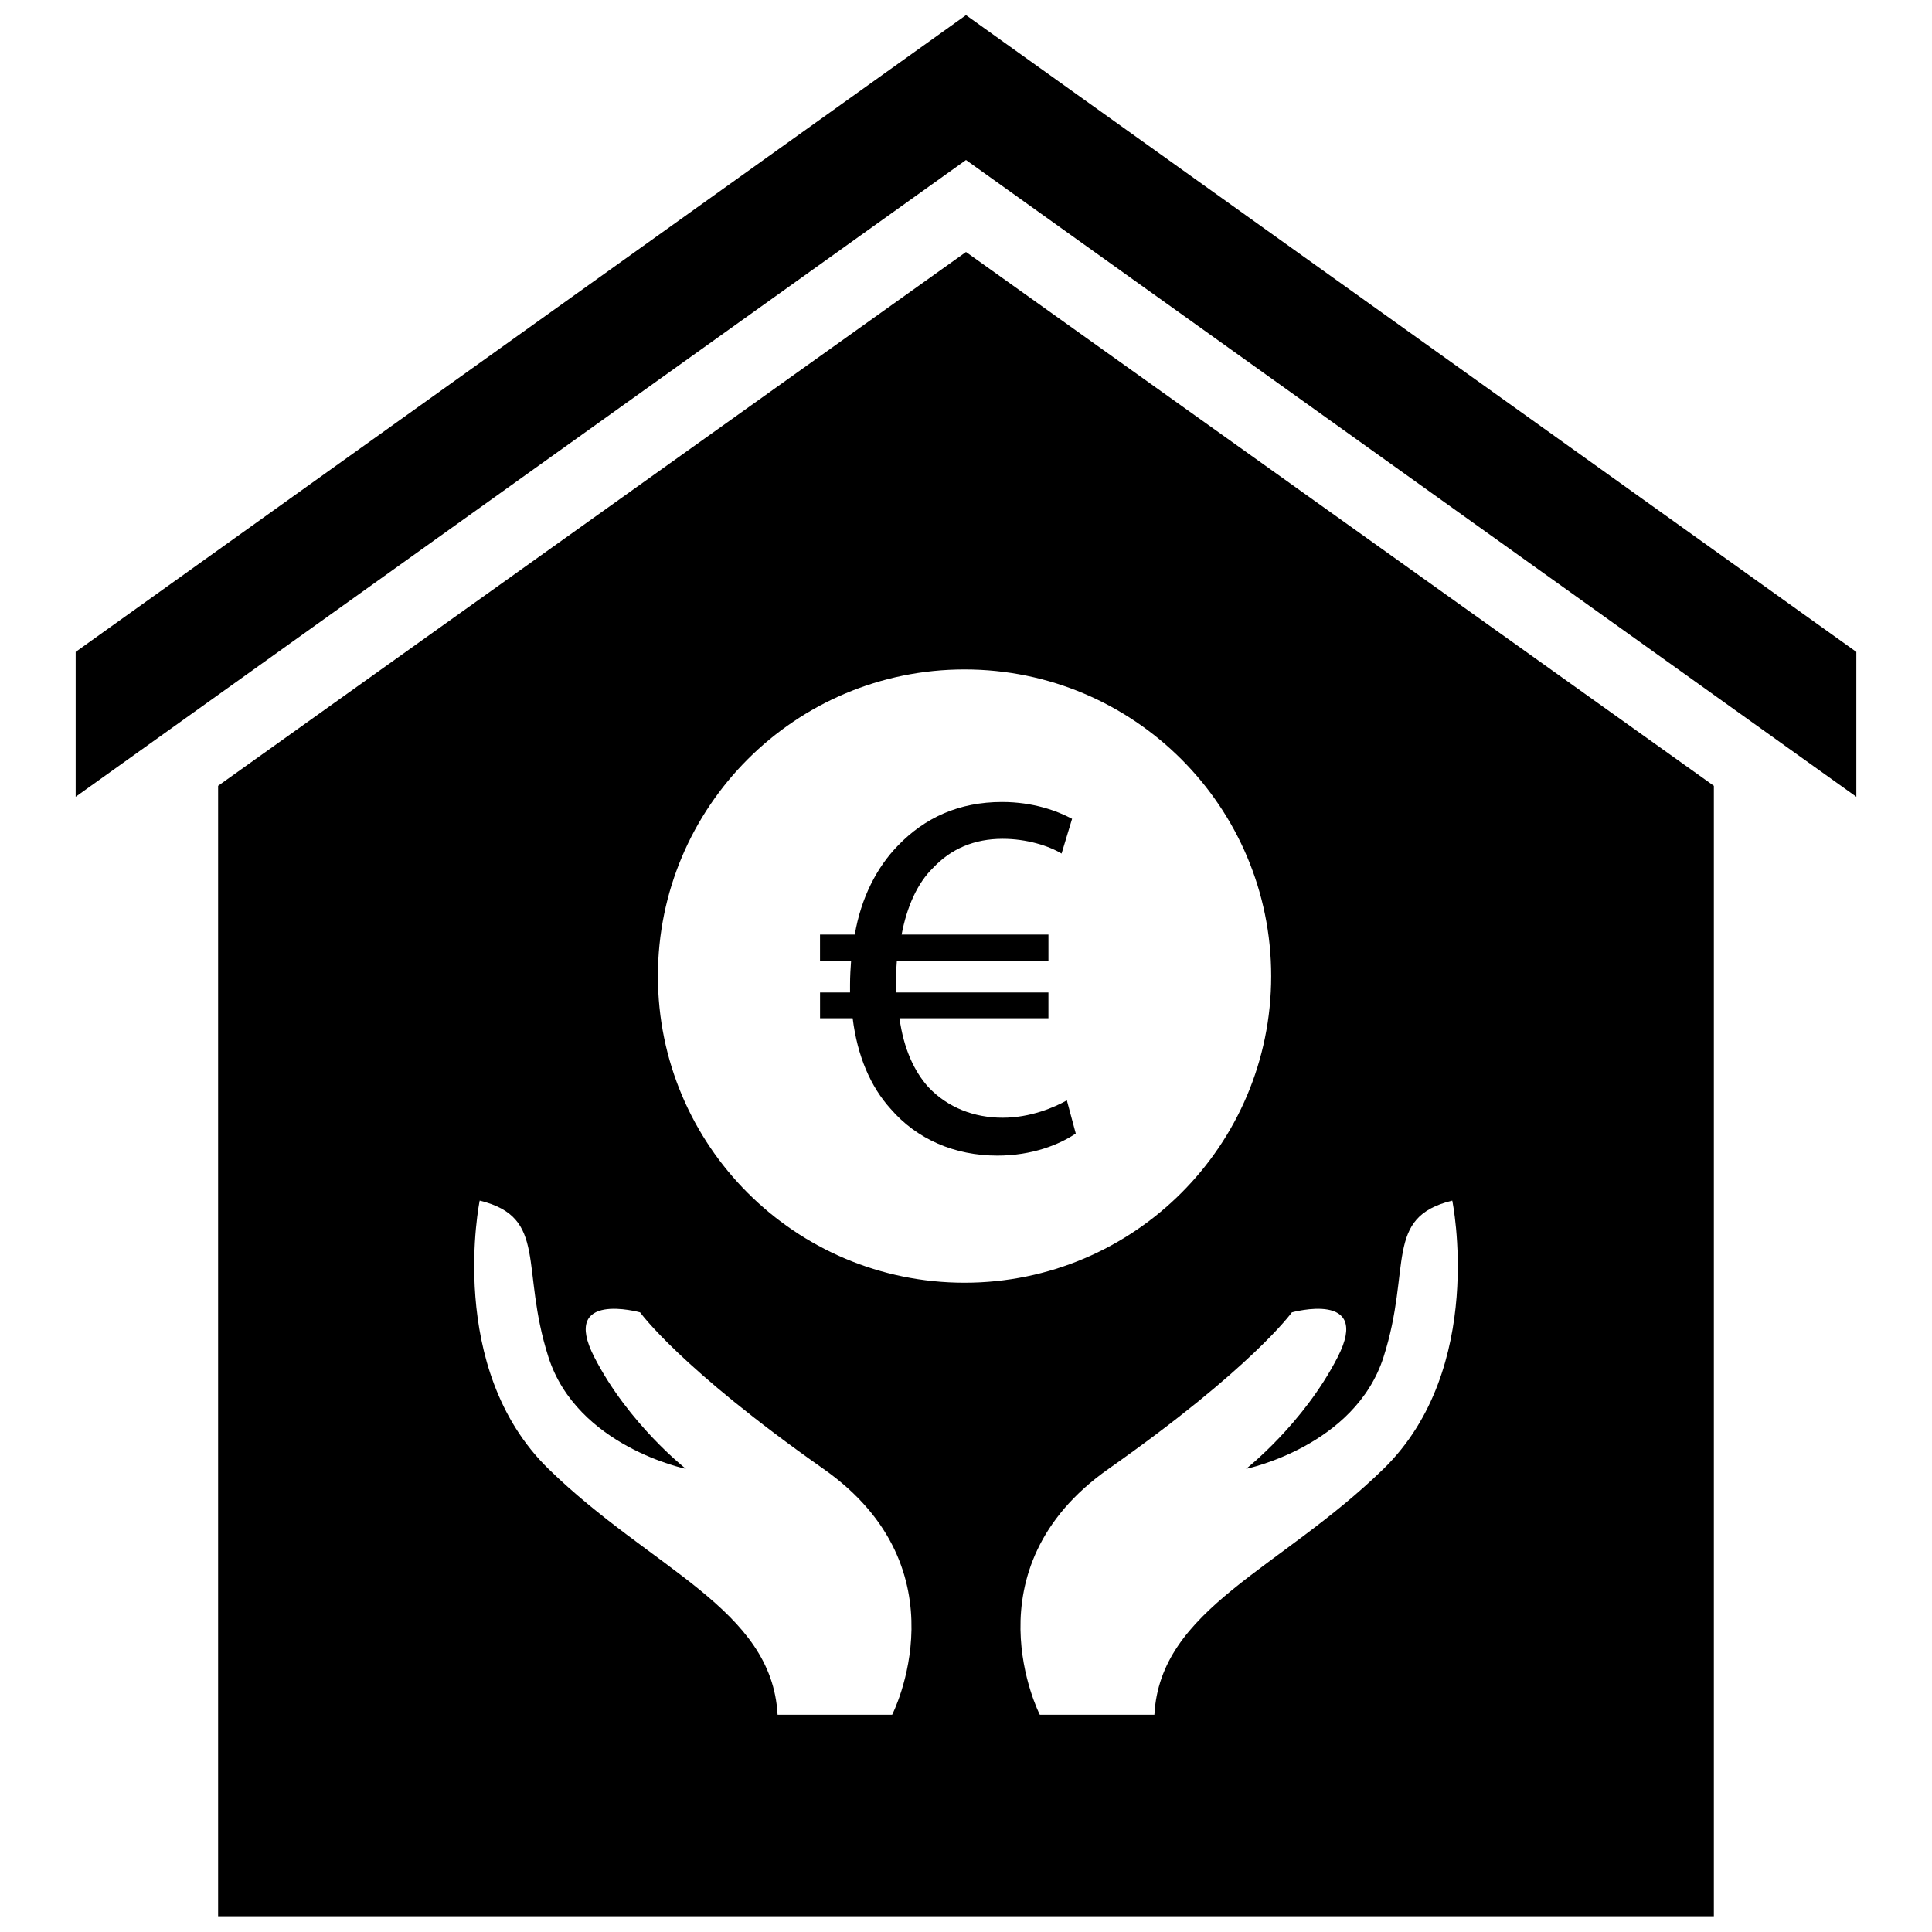
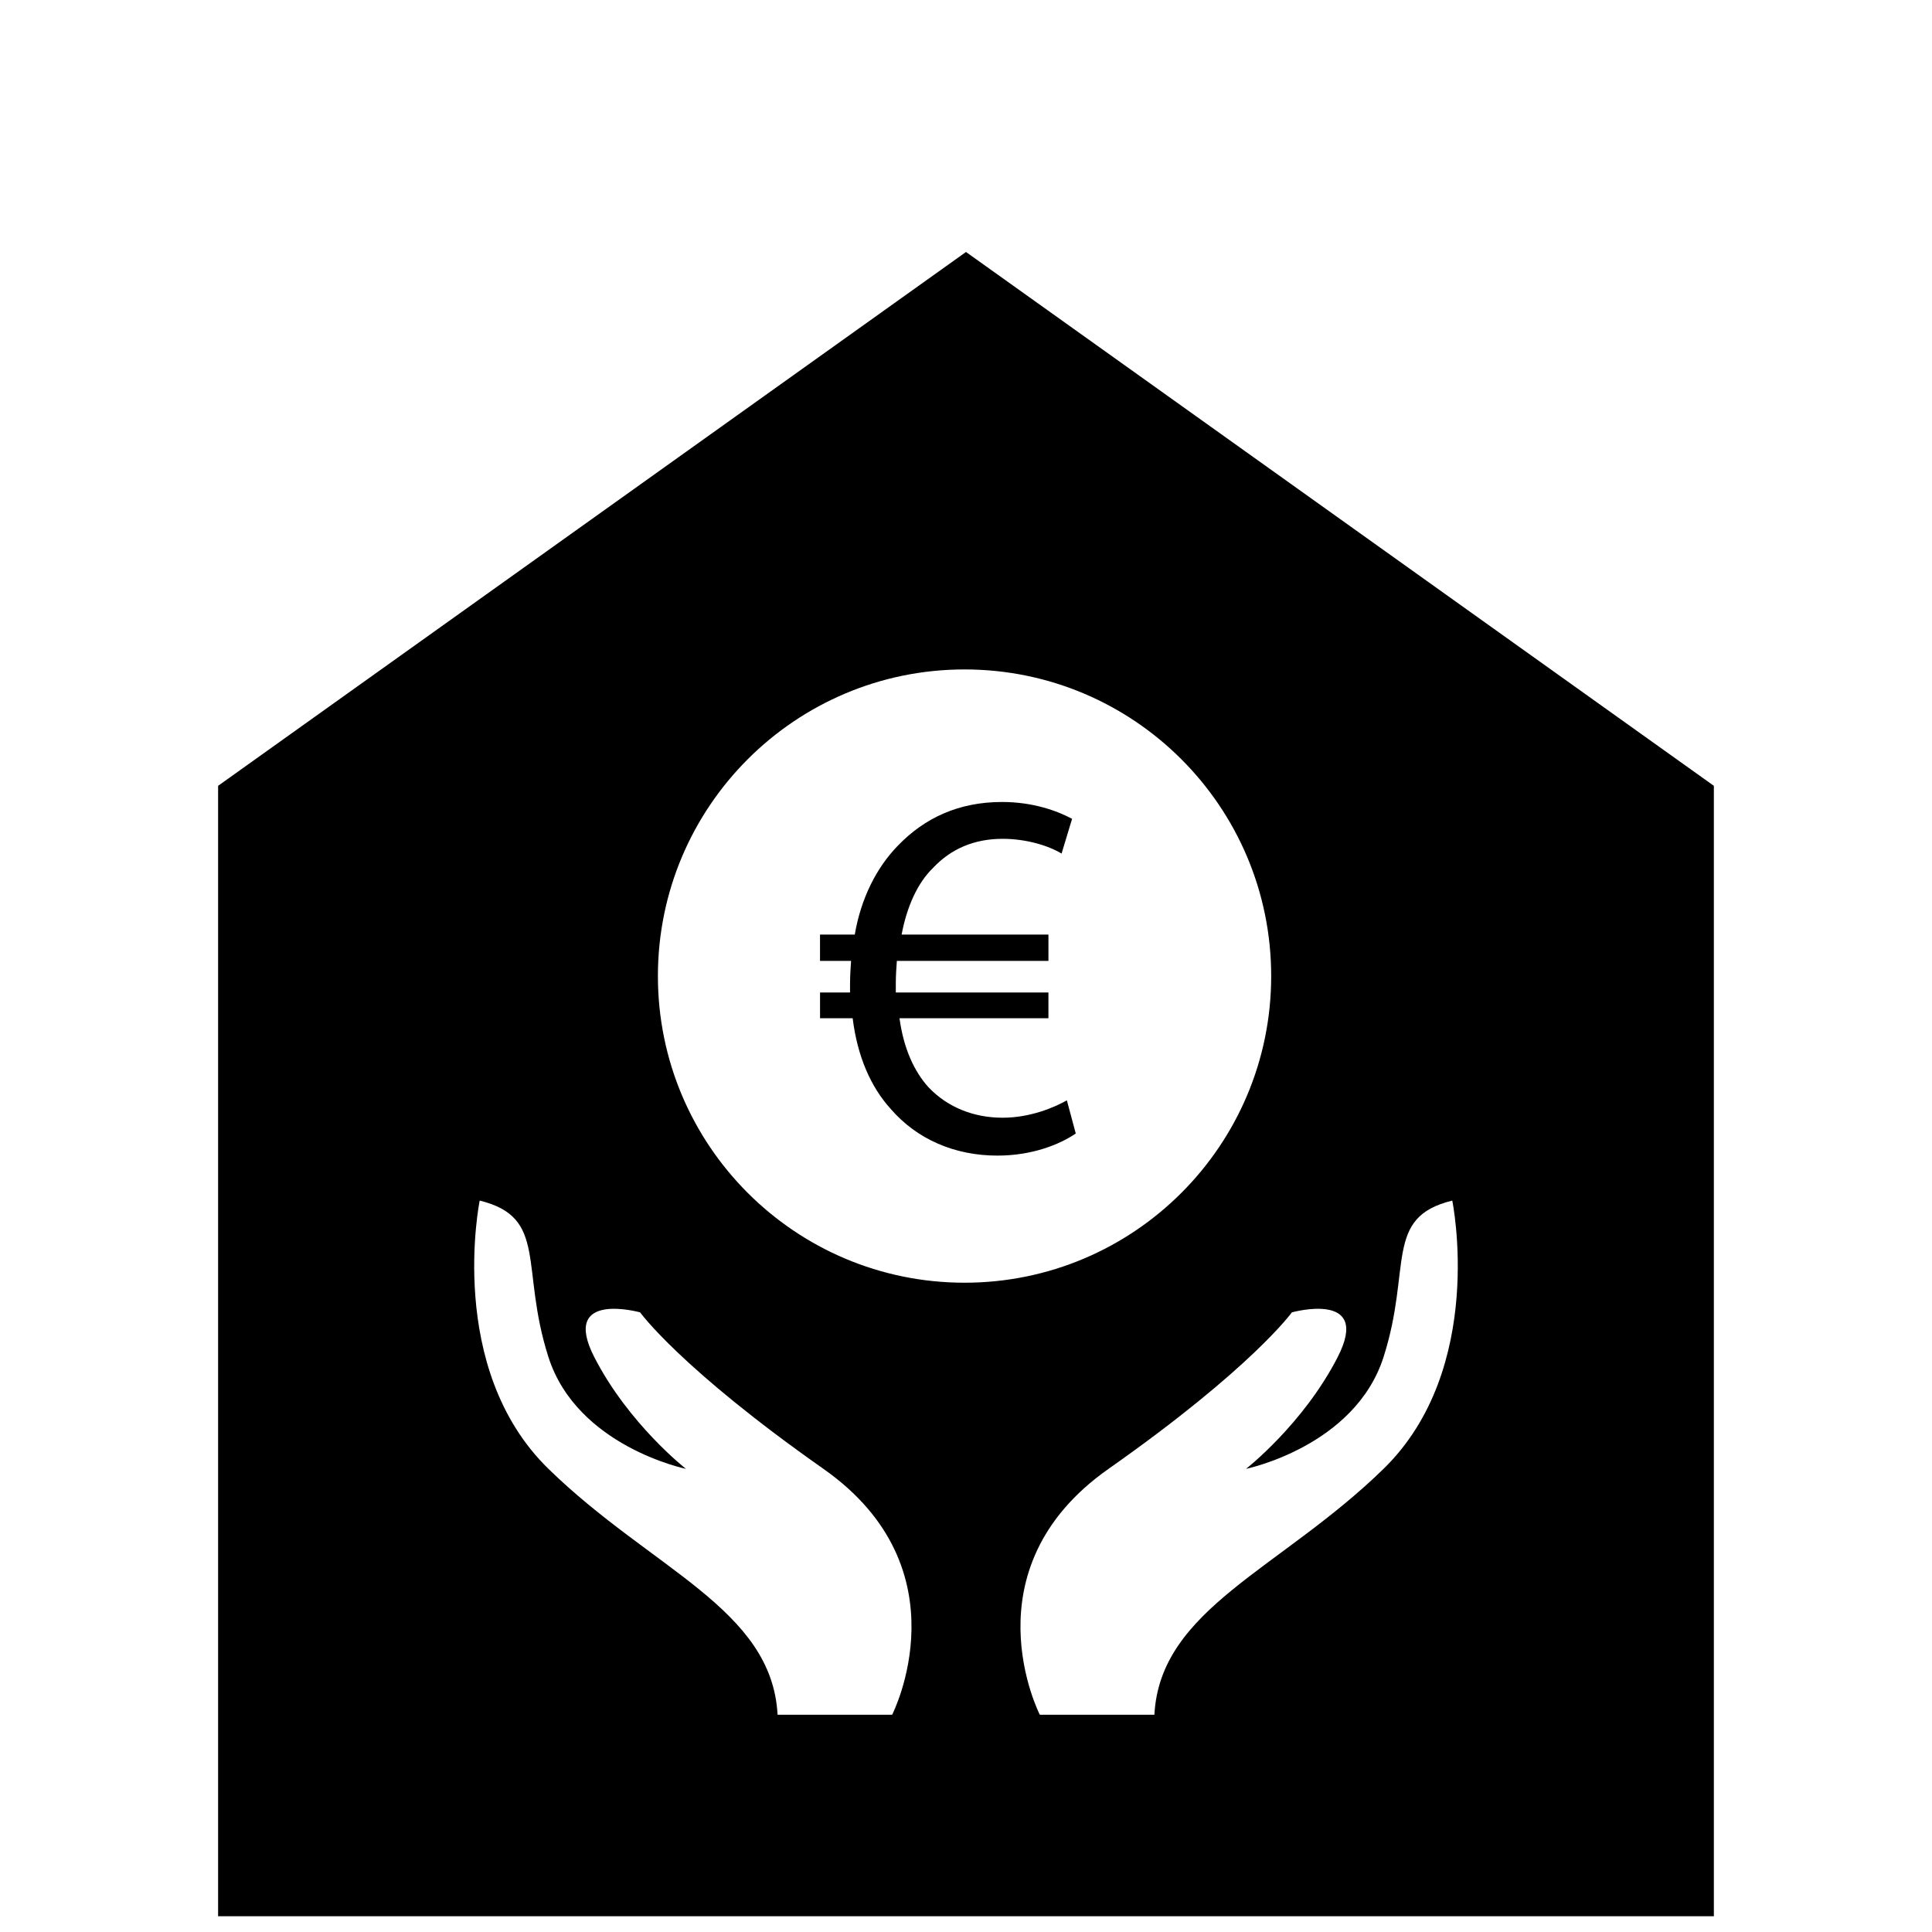
<svg xmlns="http://www.w3.org/2000/svg" width="800px" height="800px" version="1.1" viewBox="144 144 512 512">
  <defs>
    <clipPath id="b">
-       <path d="m164 148.09h472v207.91h-472z" />
-     </clipPath>
+       </clipPath>
    <clipPath id="a">
      <path d="m201 210h398v441.9h-398z" />
    </clipPath>
  </defs>
  <g clip-path="url(#b)">
    <path d="m400 148.01-235.95 168.75v38.395l235.95-168.75 235.95 168.75v-38.395z" />
  </g>
  <g clip-path="url(#a)">
    <path d="m400 210.78-198.2 141.47v299.57h396.39v-299.57zm-19.57 387.64h-30.363c-1.52-28.133-33.402-38.504-60.727-65.164-27.324-26.656-18.215-71.086-18.215-71.086 18.215 4.441 10.629 17.773 18.215 41.469 7.59 23.695 36.441 29.621 36.441 29.621s-15.184-11.848-24.293-29.621 12.148-11.848 12.148-11.848 10.629 14.809 48.578 41.469c37.949 26.656 18.215 65.16 18.215 65.16zm-62.078-195.75c0-44.879 36.383-81.262 81.262-81.262 44.879 0 81.262 36.383 81.262 81.262 0 44.879-36.383 81.262-81.262 81.262-44.879 0-81.262-36.383-81.262-81.262zm192.3 130.59c-27.324 26.656-59.207 37.023-60.727 65.164h-30.363s-19.734-38.504 18.215-65.164c37.949-26.656 48.578-41.469 48.578-41.469s21.254-5.926 12.148 11.848c-9.109 17.773-24.293 29.621-24.293 29.621s28.844-5.926 36.441-29.621c7.59-23.695 0-37.023 18.215-41.469 0.008-0.004 9.117 44.426-18.215 71.09z" />
  </g>
  <path d="m429.09 444.39c-4.32 2.93-11.57 5.856-20.773 5.856-11.305 0-21.34-4.32-28.309-12.414-5.297-5.856-8.793-13.941-10.043-23.984h-8.645v-6.832h7.949v-2.094c0-2.227 0.133-4.32 0.277-6.273h-8.234v-6.977h9.211c1.668-9.762 5.856-17.855 11.43-23.57 7.117-7.391 16.184-11.57 27.613-11.57 8.227 0 14.641 2.371 18.547 4.465l-2.785 9.203c-3.481-2.094-9.336-3.906-15.617-3.906-7.527 0-13.664 2.644-18.406 7.668-4.18 4.047-6.977 10.32-8.367 17.711h38.91v6.977h-40.172c-0.133 1.812-0.277 3.906-0.277 5.856v2.504h40.445v6.832h-39.469c1.109 8.094 3.906 14.09 7.668 18.27 5.156 5.441 12.137 8.094 19.664 8.094 7.391 0 13.809-2.785 17.02-4.606z" />
</svg>